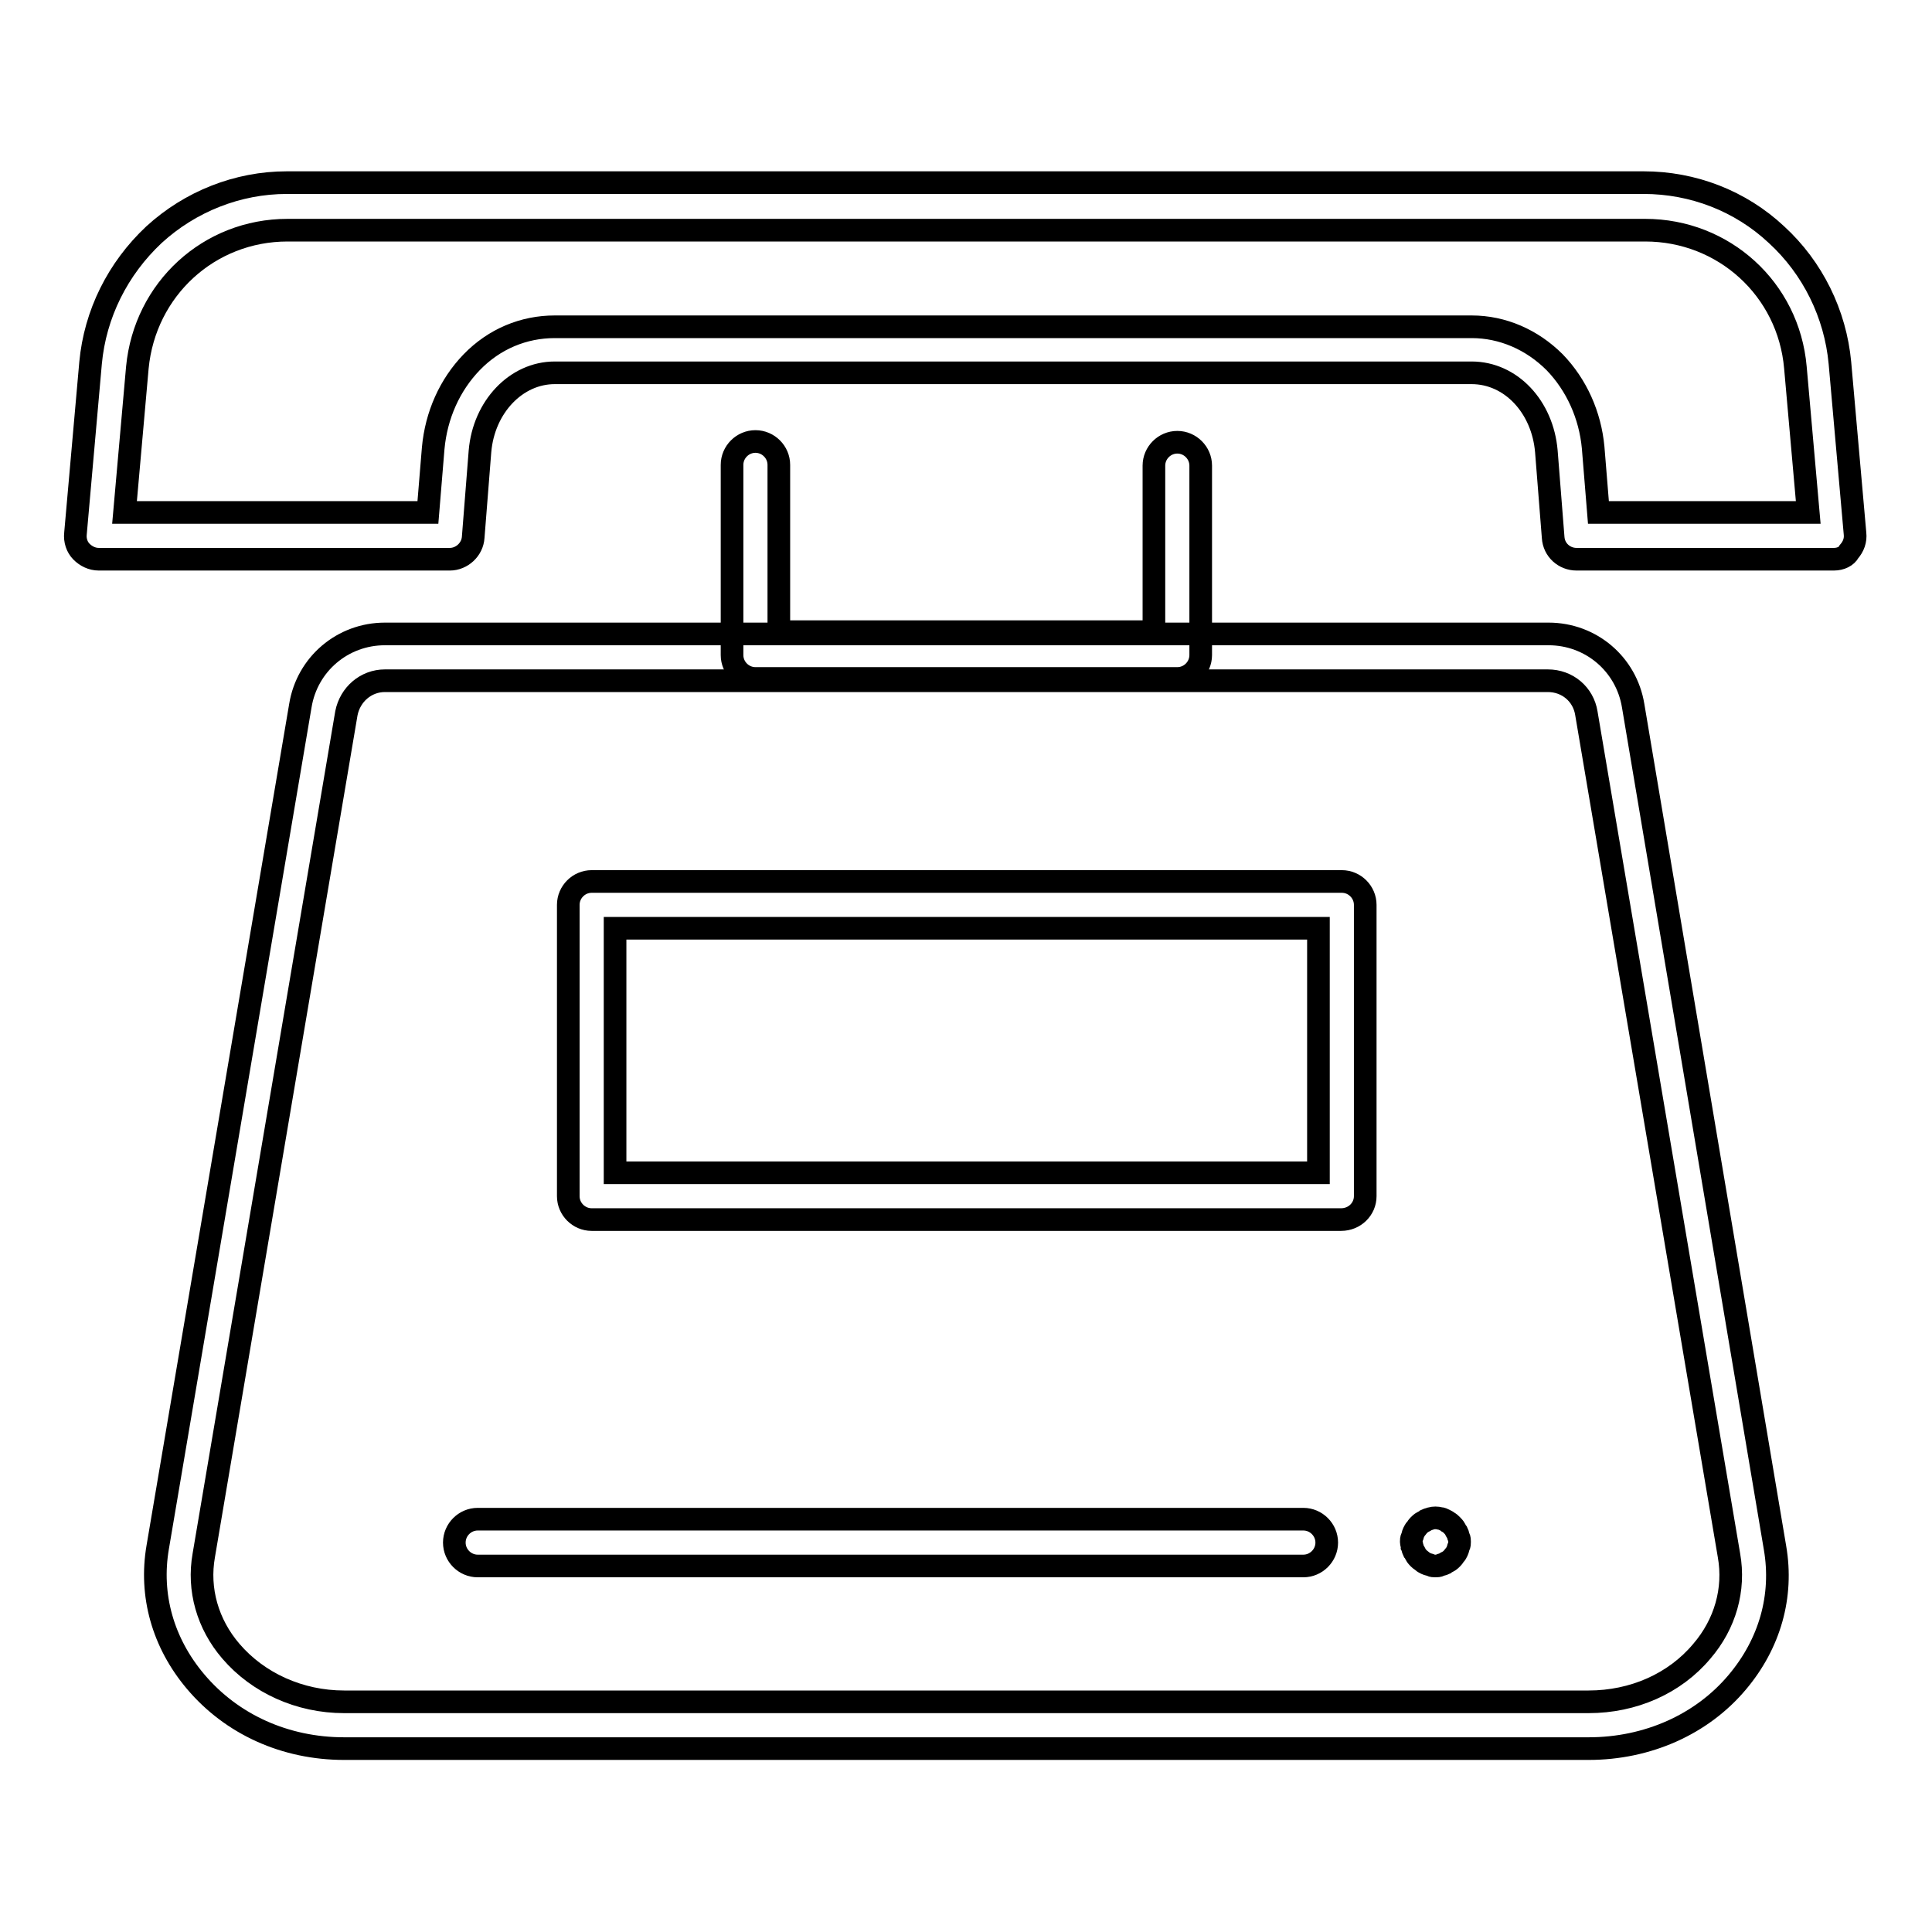
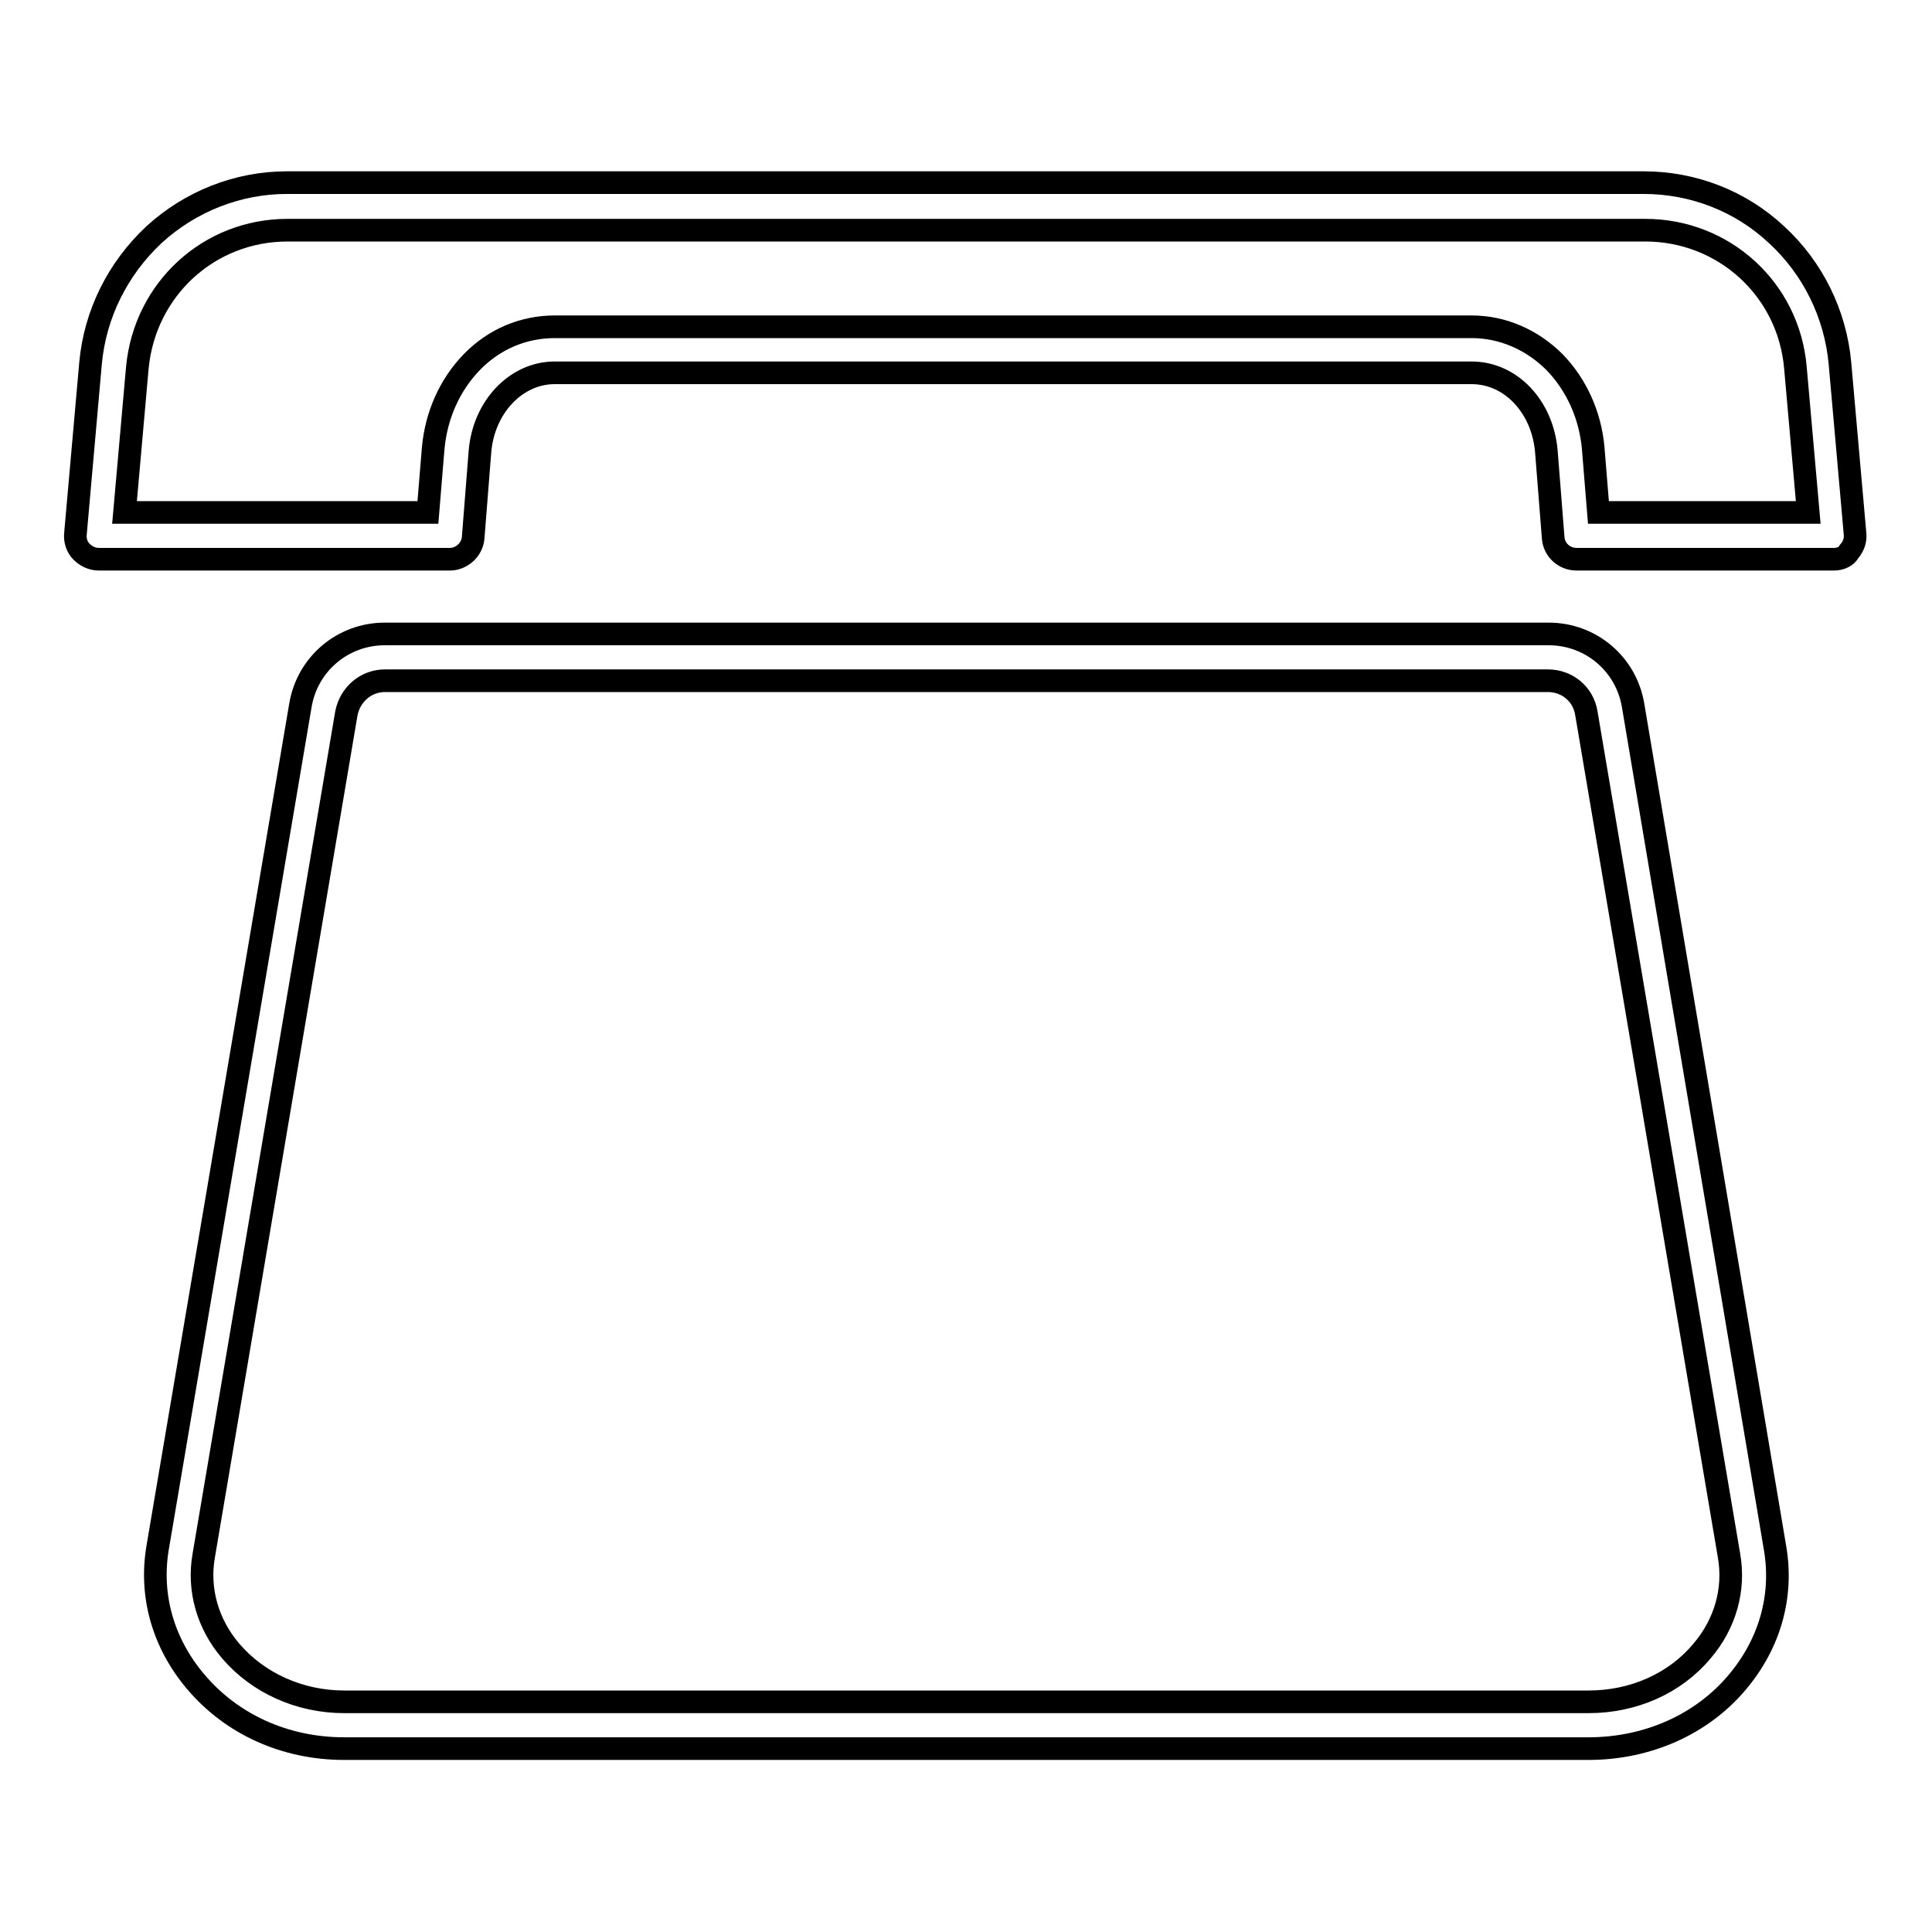
<svg xmlns="http://www.w3.org/2000/svg" version="1.1" x="0px" y="0px" viewBox="0 0 256 256" enable-background="new 0 0 256 256" xml:space="preserve">
  <g>
    <path stroke-width="3" fill-opacity="0" stroke="#000000" d="M210.5,231.7H45.6c-7.8,0-14.9-3.2-19.7-8.9c-4.3-5.1-6.1-11.4-5-17.8L39.8,93.5C40.7,88,45.4,84,51,84 h154.2c5.6,0,10.3,4,11.2,9.5l18.8,111.6c1.1,6.4-0.7,12.7-5,17.8C225.5,228.5,218.3,231.7,210.5,231.7z M51,90.2 c-2.5,0-4.6,1.8-5.1,4.3L27,206.1c-0.8,4.5,0.5,9.1,3.6,12.7c3.6,4.2,9.1,6.7,15,6.7h164.9c5.9,0,11.4-2.4,15-6.7 c3.1-3.6,4.4-8.2,3.6-12.7L210.2,94.5c-0.4-2.5-2.5-4.3-5.1-4.3H51z M243,74.1h-34.1c-1.6,0-3-1.2-3.1-2.9l-0.9-11.4 c-0.5-5.9-4.7-10.4-9.9-10.4H73.5c-5.1,0-9.4,4.5-9.9,10.4l-0.9,11.4c-0.1,1.6-1.5,2.9-3.1,2.9H13.1c-0.9,0-1.7-0.4-2.3-1 c-0.6-0.6-0.9-1.5-0.8-2.4l2-22.6c0.6-6.5,3.6-12.5,8.4-17c4.8-4.4,11.1-6.9,17.6-6.9h179.8c6.5,0,12.8,2.4,17.6,6.9 c4.8,4.4,7.8,10.5,8.4,17l2,22.6c0.1,0.9-0.2,1.7-0.8,2.4C244.7,73.7,243.9,74.1,243,74.1z M211.8,67.9h27.8l-1.7-19.2 c-0.9-10.4-9.5-18.2-19.9-18.2H38.1c-10.4,0-18.9,7.8-19.9,18.2l-1.7,19.2h40.2l0.7-8.5C57.8,55,59.6,51,62.5,48 c3-3.1,6.9-4.7,11-4.7H195c4.1,0,8,1.7,11,4.7c2.9,3,4.7,7,5.1,11.3L211.8,67.9L211.8,67.9z" />
-     <path stroke-width="3" fill-opacity="0" stroke="#000000" d="M156,89.9h-55.9c-1.7,0-3.1-1.4-3.1-3.1V61.6c0-1.7,1.4-3.1,3.1-3.1c1.7,0,3.1,1.4,3.1,3.1v22.1h49.7v-22 c0-1.7,1.4-3.1,3.1-3.1c1.7,0,3.1,1.4,3.1,3.1v25.1C159.1,88.5,157.7,89.9,156,89.9z M177.7,161.6H78.4c-1.7,0-3.1-1.4-3.1-3.1 v-38.6c0-1.7,1.4-3.1,3.1-3.1h99.4c1.7,0,3.1,1.4,3.1,3.1v38.6C180.9,160.2,179.5,161.6,177.7,161.6L177.7,161.6z M81.5,155.4h93.2 V123H81.5V155.4z M63.3,207.5c-1.7,0-3.1-1.4-3.1-3.1c0-1.7,1.4-3.1,3.1-3.1h109.4c1.7,0,3.1,1.4,3.1,3.1c0,1.7-1.4,3.1-3.1,3.1 H63.3z M190.2,207.5c-0.2,0-0.4,0-0.6-0.1c-0.2-0.1-0.4-0.1-0.6-0.2c-0.2-0.1-0.4-0.2-0.5-0.3s-0.3-0.2-0.5-0.4 c-0.1-0.1-0.3-0.3-0.4-0.5c-0.1-0.2-0.2-0.4-0.3-0.5c-0.1-0.2-0.1-0.4-0.2-0.6c0-0.2-0.1-0.4-0.1-0.6s0-0.4,0.1-0.6 c0.1-0.2,0.1-0.4,0.2-0.6c0.1-0.2,0.2-0.4,0.3-0.5s0.2-0.3,0.4-0.5c0.1-0.1,0.3-0.3,0.5-0.4c0.2-0.1,0.4-0.2,0.5-0.3 c0.2-0.1,0.4-0.1,0.6-0.2c0.4-0.1,0.8-0.1,1.2,0c0.2,0,0.4,0.1,0.6,0.2c0.2,0.1,0.4,0.2,0.5,0.3c0.2,0.1,0.3,0.2,0.5,0.4 c0.1,0.1,0.3,0.3,0.4,0.5s0.2,0.4,0.3,0.5c0.1,0.2,0.1,0.4,0.2,0.6c0.1,0.2,0.1,0.4,0.1,0.6s0,0.4-0.1,0.6 c-0.1,0.2-0.1,0.4-0.2,0.6c-0.1,0.2-0.2,0.4-0.3,0.5s-0.2,0.3-0.4,0.5c-0.1,0.1-0.3,0.3-0.5,0.4c-0.2,0.1-0.4,0.2-0.5,0.3 c-0.2,0.1-0.4,0.1-0.6,0.2C190.6,207.5,190.4,207.5,190.2,207.5z" />
  </g>
</svg>